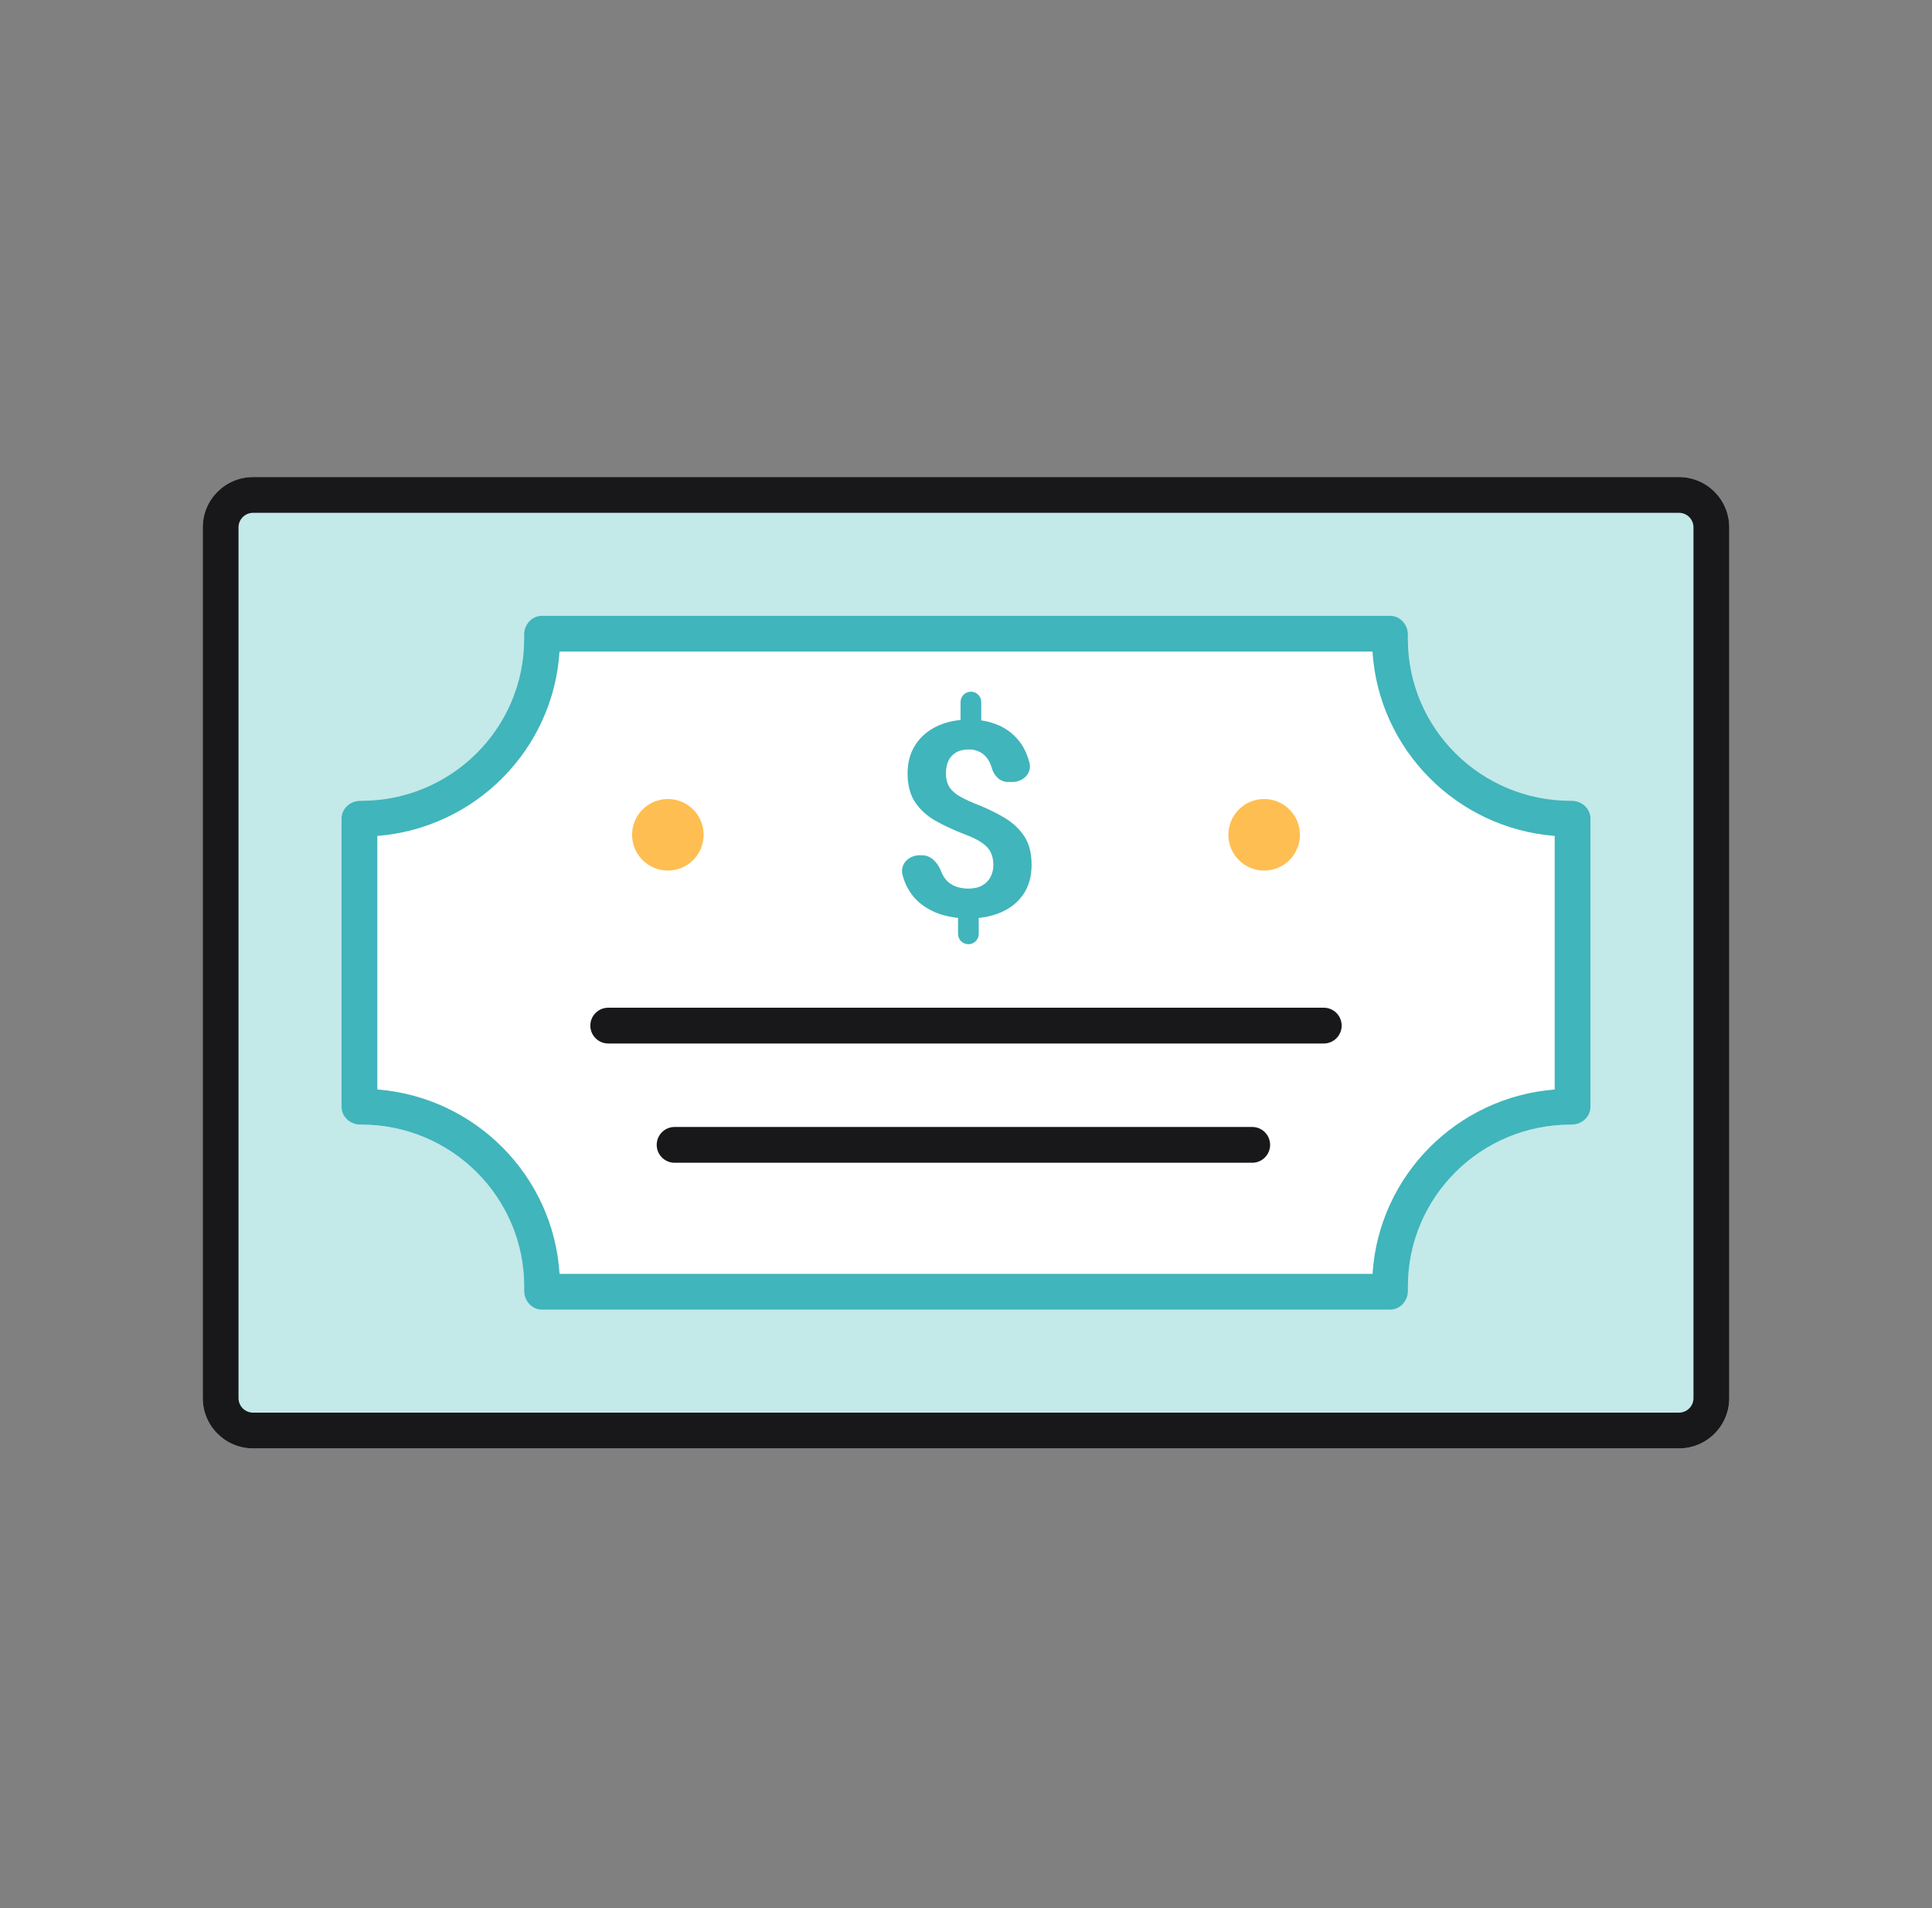
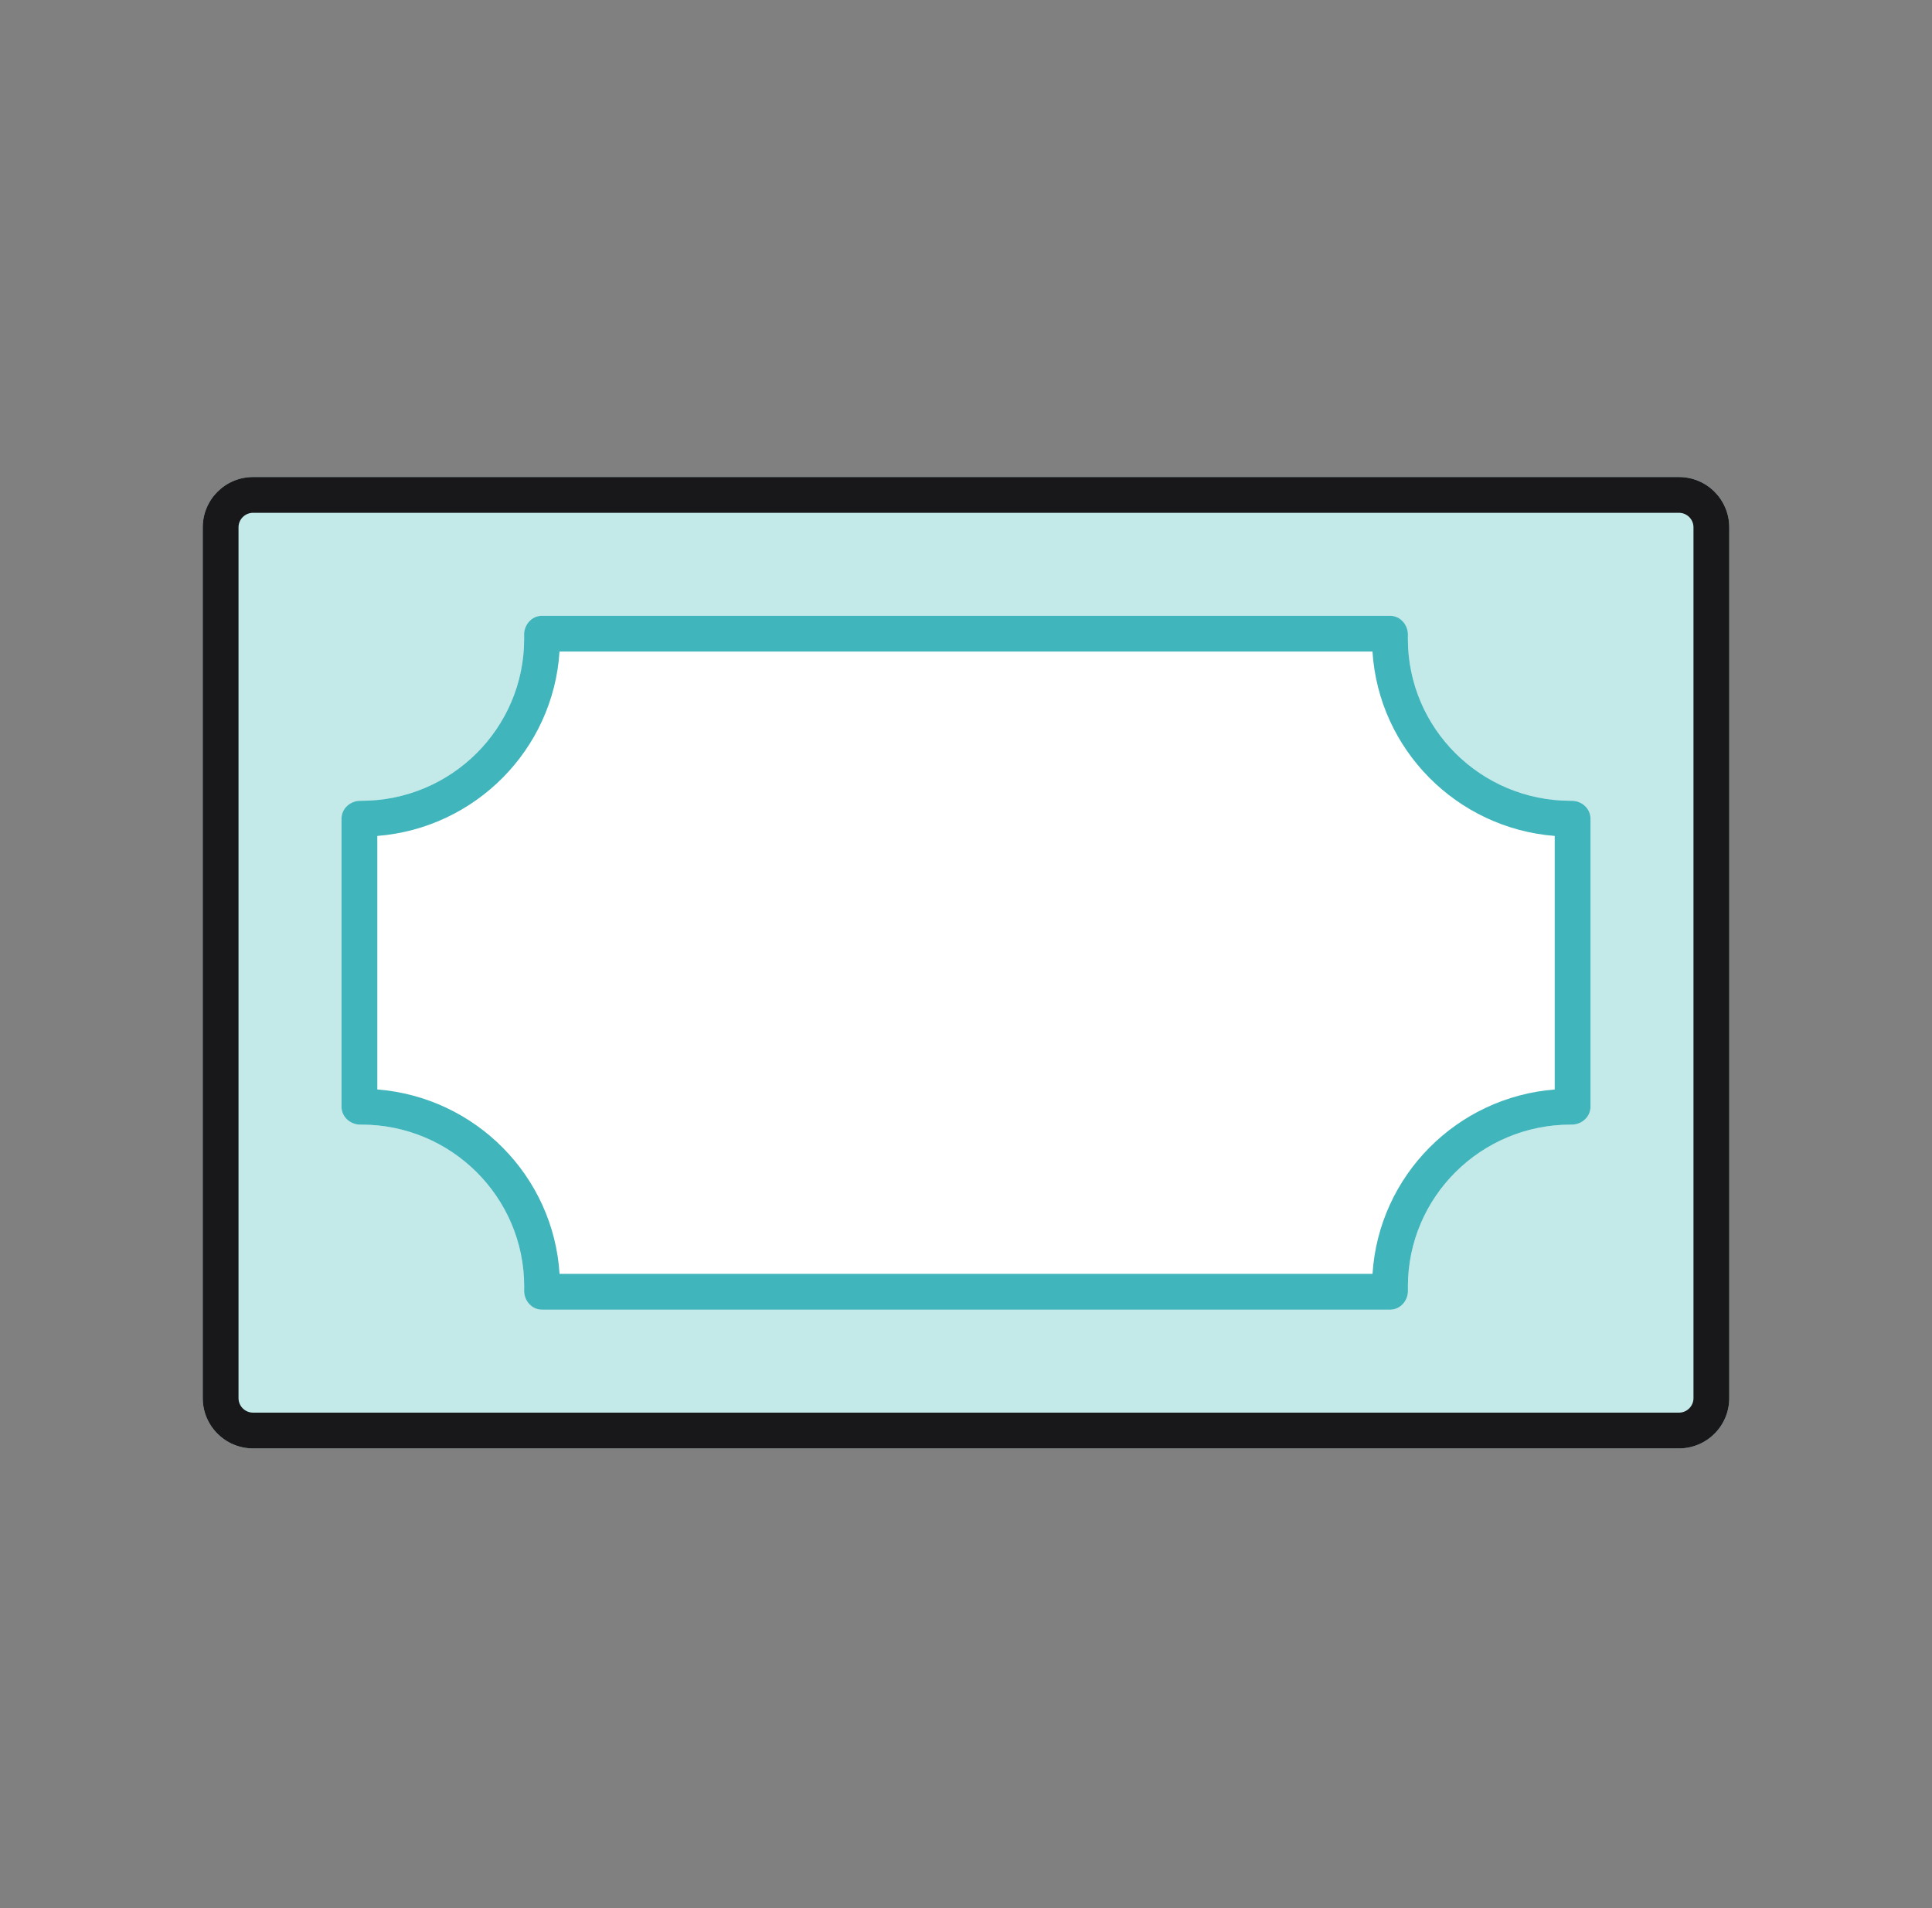
<svg xmlns="http://www.w3.org/2000/svg" width="81" height="80" viewBox="0 0 81 80" fill="none">
  <rect x="0" y="0" width="81" height="80" fill="#808080" stroke="none" />
  <path d="M10.61 60.727C9.445 60.727 8.5 59.783 8.5 58.618L8.5 22.11C8.5 20.945 9.445 20 10.61 20L70.39 20C71.556 20 72.5 20.945 72.5 22.11L72.5 58.618C72.5 59.783 71.556 60.727 70.39 60.727L10.61 60.727Z" fill="#C3E9E9" />
  <path fill-rule="evenodd" clip-rule="evenodd" d="M10 22.11L10 58.618C10 58.955 10.273 59.227 10.61 59.227L70.39 59.227C70.727 59.227 71 58.955 71 58.618L71 22.11C71 21.773 70.727 21.5 70.39 21.5L10.61 21.5C10.273 21.5 10 21.773 10 22.11ZM8.5 58.618C8.5 59.783 9.445 60.727 10.61 60.727L70.39 60.727C71.556 60.727 72.5 59.783 72.5 58.618L72.5 22.11C72.5 20.945 71.556 20 70.39 20L10.61 20C9.445 20 8.5 20.945 8.5 22.11L8.5 58.618Z" fill="#18181A" />
  <path fill-rule="evenodd" clip-rule="evenodd" d="M21.977 53.939C21.977 50.19 18.921 47.151 15.152 47.151C15.138 47.151 15.124 47.151 15.11 47.151C14.688 47.153 14.319 46.829 14.319 46.407L14.319 34.318C14.319 33.896 14.688 33.572 15.11 33.574C15.123 33.574 15.136 33.574 15.15 33.574C18.919 33.574 21.975 30.535 21.975 26.786C21.975 26.733 21.974 26.68 21.973 26.627C21.963 26.198 22.29 25.818 22.718 25.818L58.283 25.818C58.711 25.818 59.037 26.198 59.028 26.627C59.026 26.68 59.026 26.733 59.026 26.786C59.026 30.535 62.081 33.574 65.851 33.574C65.864 33.574 65.878 33.574 65.891 33.574C66.313 33.572 66.682 33.896 66.682 34.318L66.682 46.407C66.682 46.829 66.313 47.153 65.891 47.151C65.878 47.151 65.866 47.151 65.853 47.151C62.083 47.151 59.027 50.19 59.027 53.939C59.027 53.993 59.028 54.047 59.029 54.101C59.039 54.529 58.713 54.909 58.285 54.909L22.72 54.909C22.291 54.909 21.965 54.529 21.975 54.101C21.976 54.047 21.977 53.993 21.977 53.939Z" fill="white" />
  <path fill-rule="evenodd" clip-rule="evenodd" d="M23.46 53.409L57.544 53.409C57.805 49.294 61.079 46.003 65.182 45.678L65.182 35.048C61.079 34.723 57.804 31.433 57.542 27.318L23.458 27.318C23.197 31.433 19.922 34.723 15.819 35.048L15.819 45.677C19.924 46.001 23.2 49.292 23.46 53.409ZM15.152 47.151C18.921 47.151 21.977 50.19 21.977 53.939C21.977 53.993 21.976 54.047 21.975 54.101C21.965 54.529 22.291 54.909 22.72 54.909L58.285 54.909C58.713 54.909 59.039 54.529 59.029 54.101C59.028 54.047 59.027 53.993 59.027 53.939C59.027 50.19 62.083 47.151 65.853 47.151L65.891 47.151C66.313 47.153 66.682 46.829 66.682 46.407L66.682 34.318C66.682 33.896 66.313 33.572 65.891 33.574L65.851 33.574C62.081 33.574 59.026 30.535 59.026 26.786C59.026 26.733 59.026 26.68 59.028 26.627C59.037 26.198 58.711 25.818 58.283 25.818L22.718 25.818C22.29 25.818 21.963 26.198 21.973 26.627C21.974 26.68 21.975 26.733 21.975 26.786C21.975 30.535 18.919 33.574 15.15 33.574L15.11 33.574C14.688 33.572 14.319 33.896 14.319 34.318L14.319 46.407C14.319 46.829 14.688 47.153 15.11 47.151L15.152 47.151Z" fill="#40B5BB" />
-   <path d="M53 36.5C52.172 36.5 51.5 35.828 51.5 35C51.5 34.172 52.172 33.5 53 33.5C53.829 33.5 54.5 34.172 54.5 35C54.5 35.828 53.829 36.5 53 36.5Z" fill="#FFBE52" />
-   <path d="M28 36.5C27.172 36.5 26.5 35.828 26.5 35C26.5 34.172 27.172 33.5 28 33.5C28.829 33.5 29.5 34.172 29.5 35C29.5 35.828 28.829 36.5 28 36.5Z" fill="#FFBE52" />
-   <path d="M40.706 29C40.946 29 41.14 29.194 41.14 29.434V30.208C41.14 30.448 40.946 30.642 40.706 30.642C40.466 30.642 40.272 30.448 40.272 30.208V29.434C40.272 29.194 40.466 29 40.706 29ZM40.6 38.091C40.84 38.091 41.034 38.285 41.034 38.525V39.154C41.034 39.394 40.84 39.588 40.6 39.588C40.36 39.588 40.166 39.394 40.166 39.154V38.525C40.166 38.285 40.36 38.091 40.6 38.091ZM41.647 36.265C41.647 36.053 41.608 35.873 41.53 35.725C41.456 35.576 41.333 35.444 41.162 35.33C40.995 35.214 40.769 35.103 40.483 34.995C40.001 34.81 39.576 34.613 39.209 34.405C38.845 34.194 38.561 33.932 38.357 33.62C38.153 33.305 38.051 32.906 38.051 32.424C38.051 31.963 38.16 31.564 38.379 31.227C38.598 30.889 38.9 30.629 39.286 30.447C39.676 30.262 40.129 30.169 40.645 30.169C41.038 30.169 41.394 30.228 41.714 30.347C42.033 30.462 42.307 30.633 42.537 30.859C42.767 31.082 42.944 31.355 43.066 31.678C43.105 31.778 43.137 31.884 43.163 31.993C43.266 32.422 42.892 32.785 42.451 32.785H42.249C41.919 32.785 41.669 32.512 41.58 32.195C41.532 32.025 41.461 31.882 41.368 31.767C41.279 31.652 41.172 31.566 41.045 31.511C40.919 31.451 40.78 31.422 40.628 31.422C40.402 31.422 40.216 31.466 40.071 31.555C39.927 31.644 39.821 31.765 39.754 31.917C39.691 32.066 39.659 32.236 39.659 32.429C39.659 32.618 39.693 32.784 39.76 32.925C39.83 33.066 39.951 33.196 40.121 33.314C40.292 33.429 40.526 33.548 40.823 33.67C41.305 33.856 41.728 34.056 42.092 34.272C42.456 34.487 42.74 34.751 42.944 35.062C43.148 35.374 43.25 35.771 43.25 36.254C43.25 36.732 43.139 37.141 42.916 37.478C42.693 37.812 42.382 38.068 41.981 38.246C41.58 38.421 41.116 38.508 40.589 38.508C40.248 38.508 39.908 38.464 39.57 38.374C39.233 38.282 38.926 38.133 38.652 37.929C38.377 37.725 38.158 37.454 37.995 37.116C37.928 36.975 37.874 36.821 37.834 36.654C37.733 36.223 38.109 35.858 38.552 35.858H38.662C39.044 35.858 39.321 36.181 39.459 36.537C39.529 36.716 39.622 36.858 39.737 36.966C39.856 37.07 39.99 37.144 40.138 37.189C40.287 37.233 40.437 37.256 40.589 37.256C40.827 37.256 41.021 37.213 41.174 37.127C41.329 37.042 41.446 36.925 41.524 36.777C41.606 36.625 41.647 36.454 41.647 36.265Z" fill="#40B5BB" />
-   <path fill-rule="evenodd" clip-rule="evenodd" d="M24.75 43C24.75 42.586 25.086 42.25 25.5 42.25L55.5 42.25C55.914 42.25 56.25 42.586 56.25 43C56.25 43.414 55.914 43.75 55.5 43.75L25.5 43.75C25.086 43.75 24.75 43.414 24.75 43Z" fill="#18181A" />
-   <path fill-rule="evenodd" clip-rule="evenodd" d="M27.533 48C27.533 47.586 27.869 47.25 28.283 47.25L52.5 47.25C52.914 47.25 53.25 47.586 53.25 48C53.25 48.414 52.914 48.75 52.5 48.75L28.283 48.75C27.869 48.75 27.533 48.414 27.533 48Z" fill="#18181A" />
</svg>